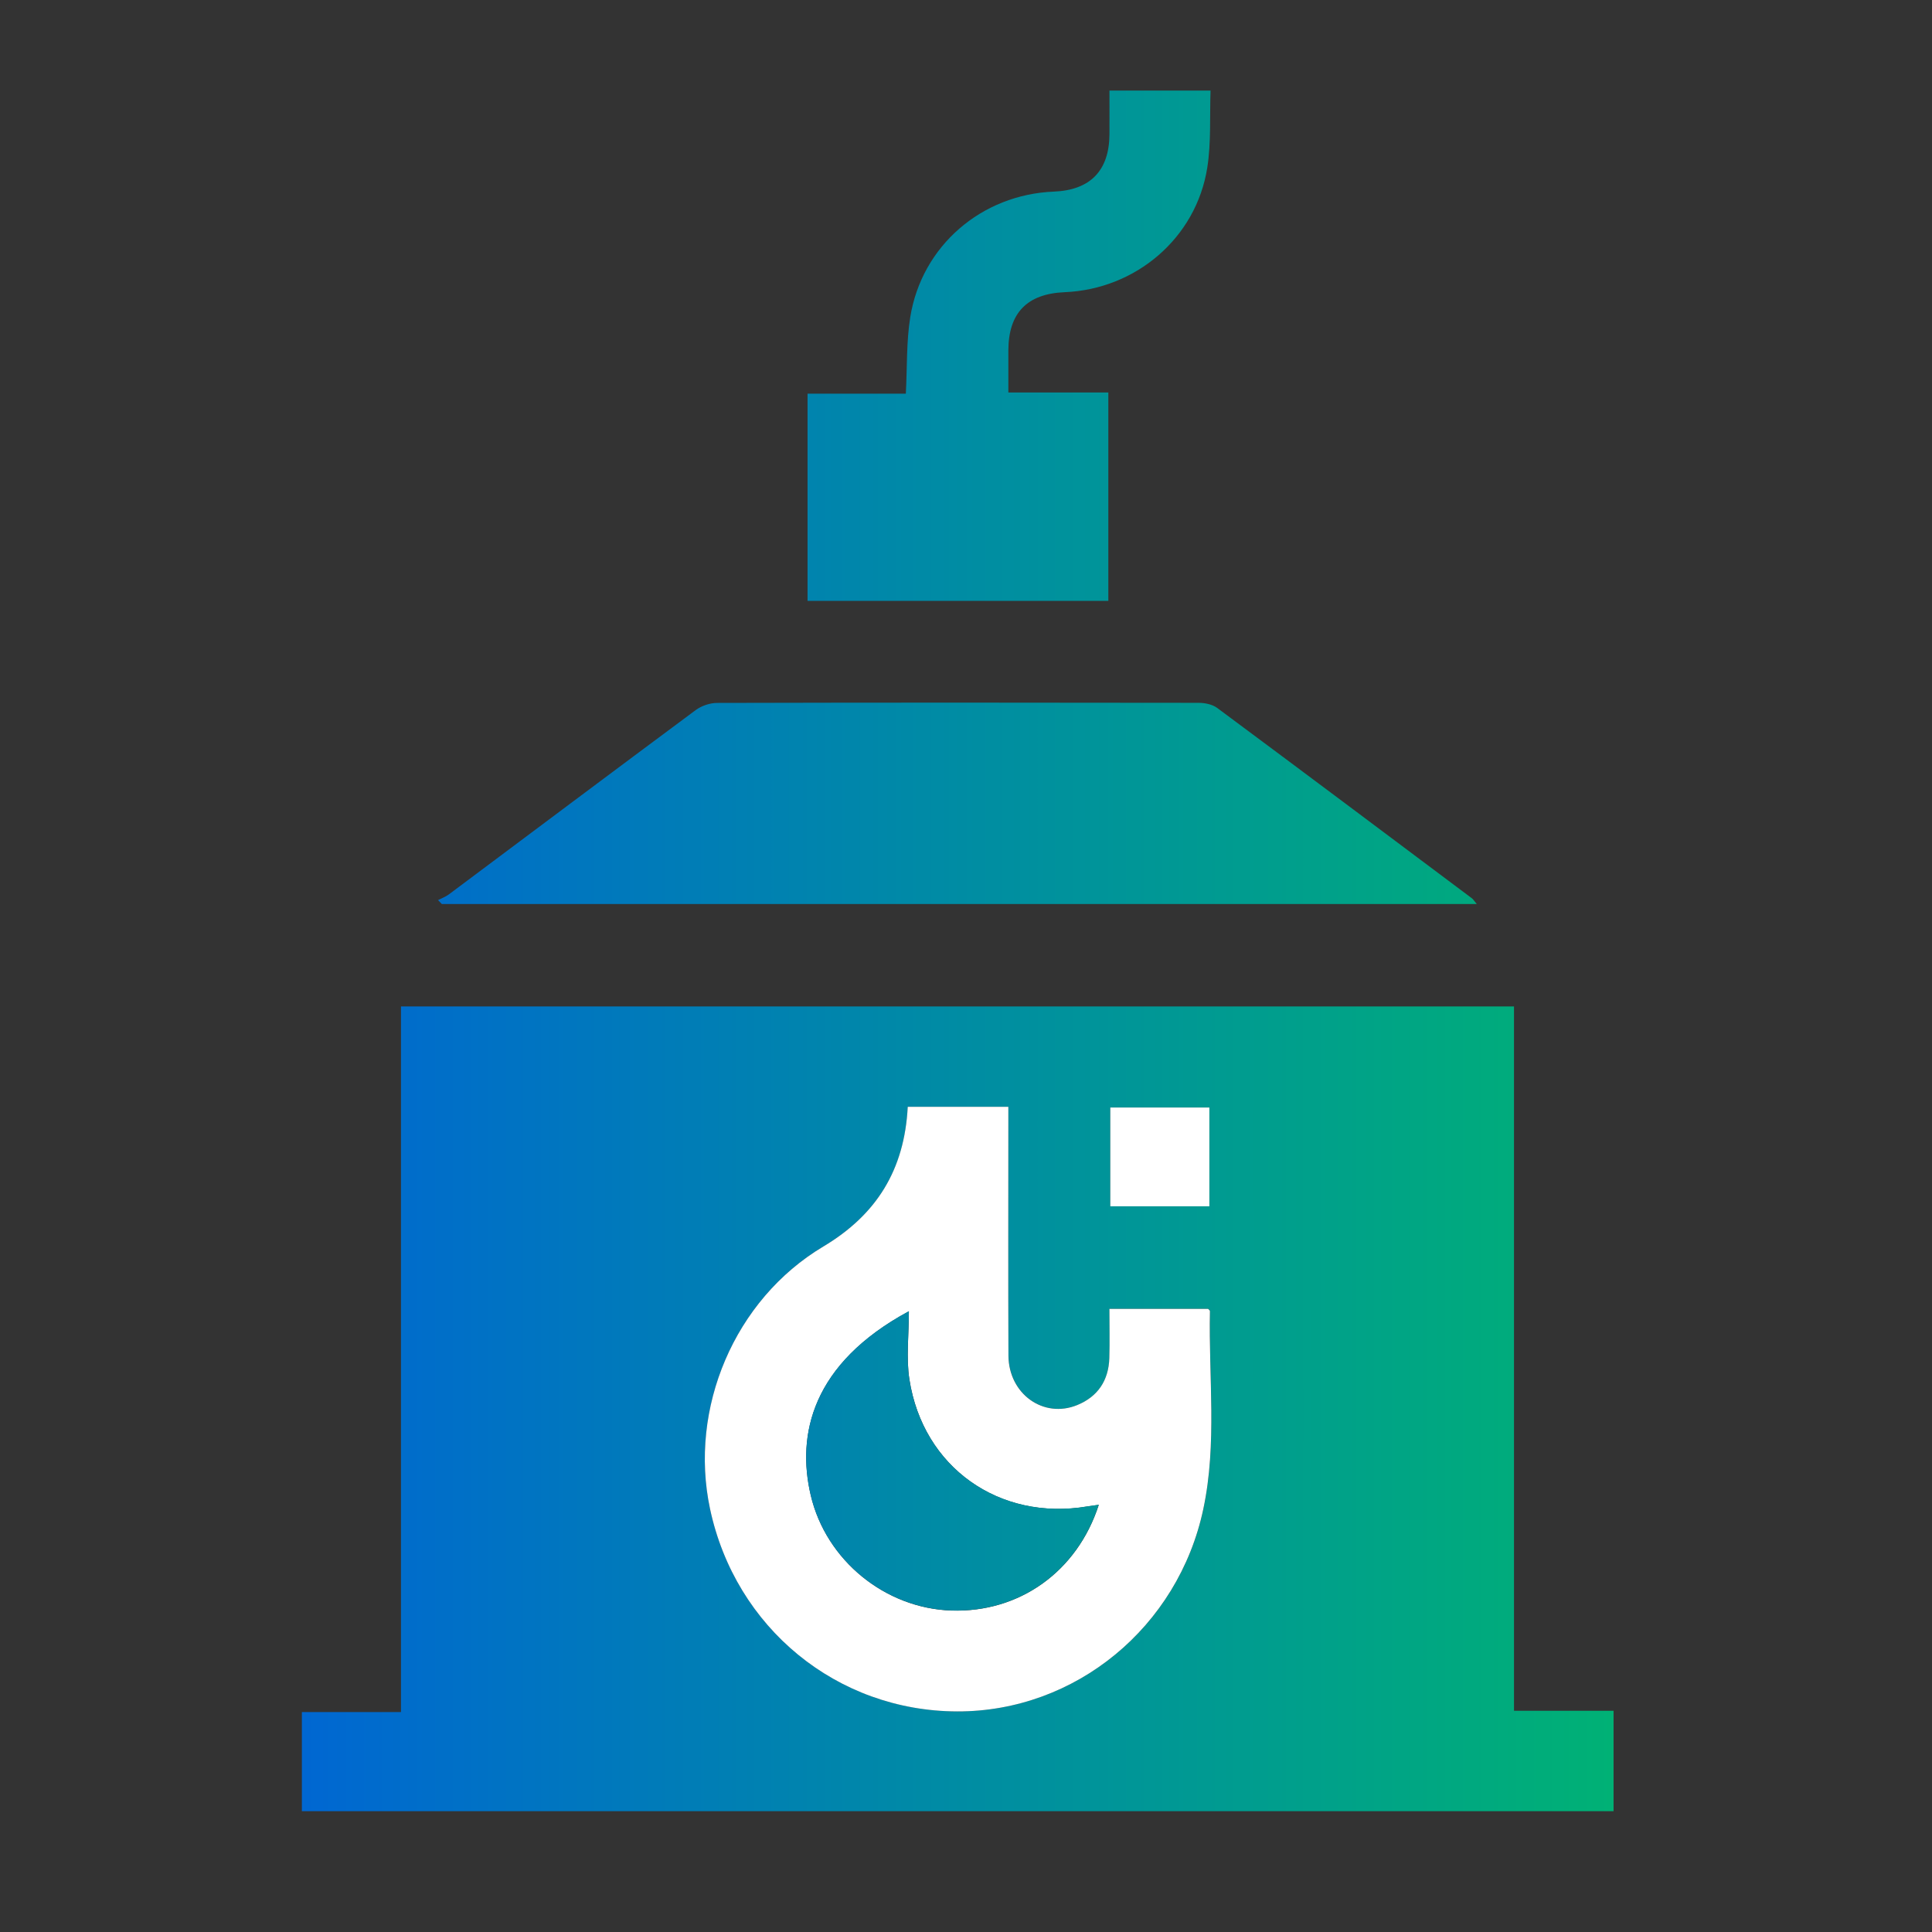
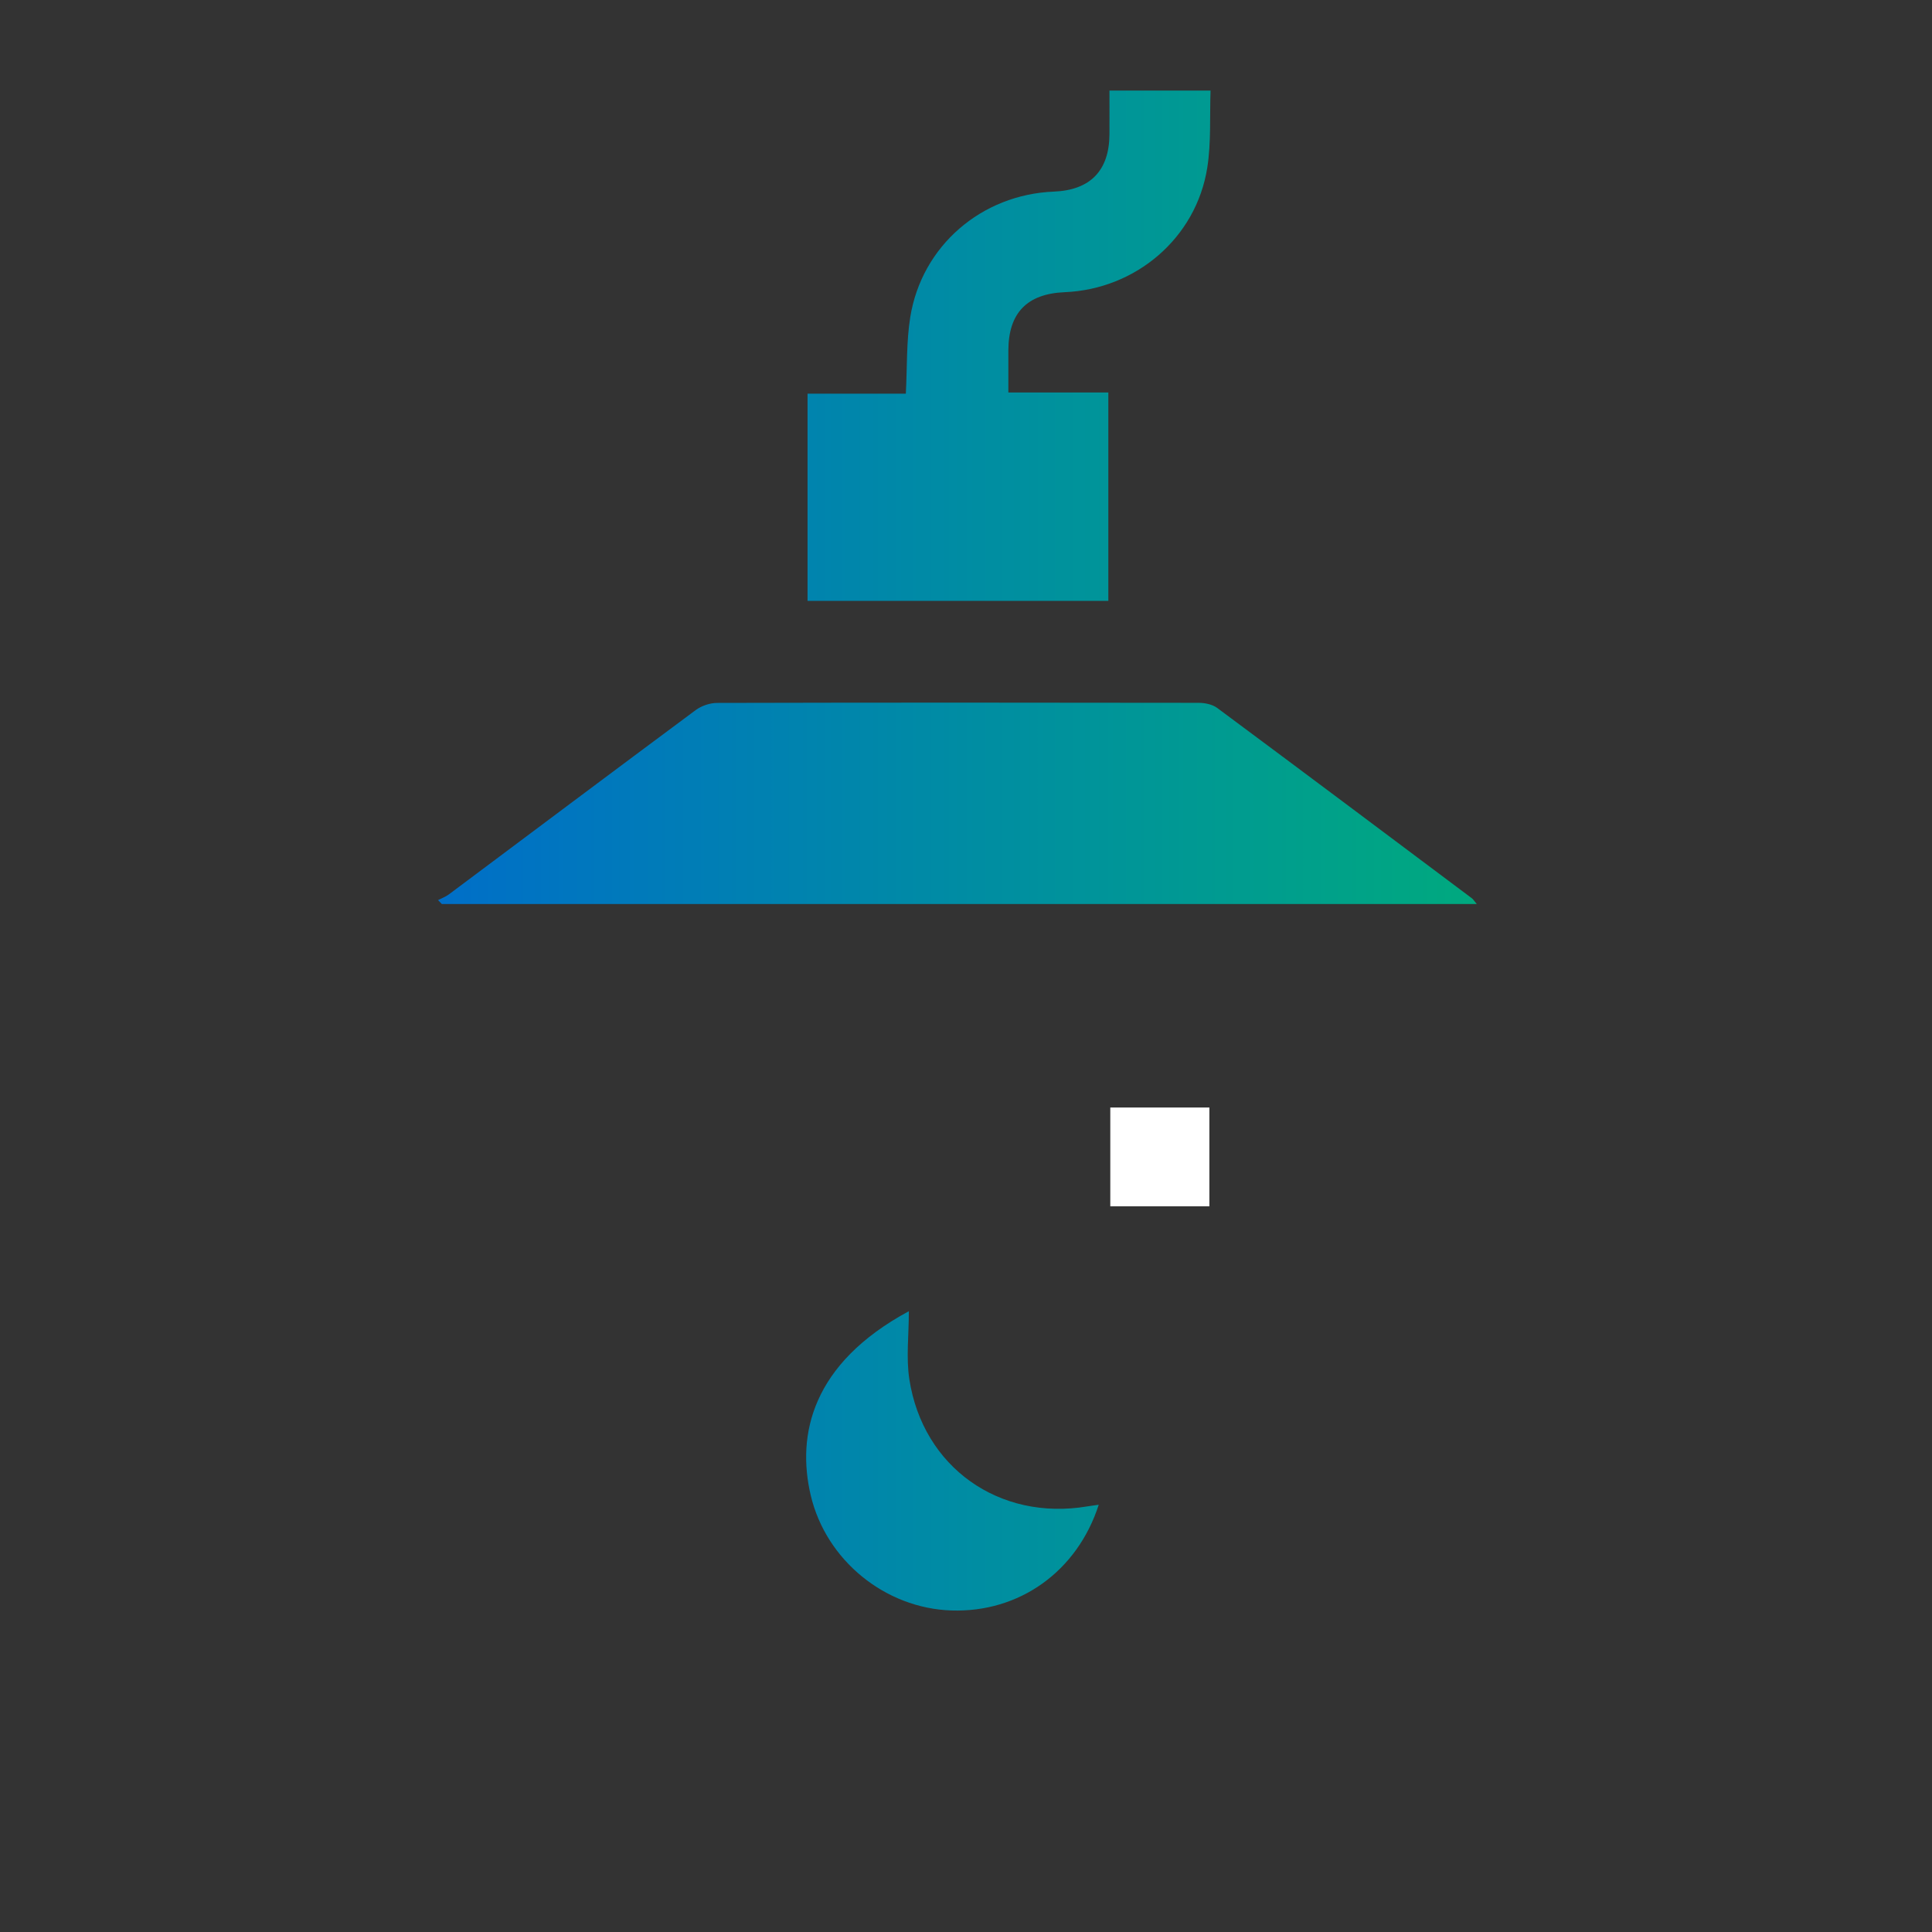
<svg xmlns="http://www.w3.org/2000/svg" width="64" height="64" viewBox="0 0 64 64" fill="none">
  <rect x="0" y="0" width="64" height="64" fill="#333333" stroke="none" />
  <path d="M40.101 3C40.071 3.851 40.124 4.716 39.993 5.552C39.627 7.877 37.635 9.58 35.27 9.679C34.021 9.732 33.408 10.366 33.403 11.607C33.403 12.052 33.403 12.495 33.403 13.001H36.715V19.904H26.751V13.041H30.007C30.053 12.155 30.023 11.317 30.154 10.502C30.535 8.142 32.518 6.442 34.912 6.347C36.118 6.298 36.746 5.651 36.752 4.448C36.755 3.966 36.752 3.484 36.752 3C37.868 3 38.984 3 40.101 3Z" fill="url(#paint0_linear_2059_26247)" />
-   <path d="M50.153 33.34V56.672H53.451V59.998H10V56.714H13.283V33.34H50.153ZM30.071 36.664C29.965 38.744 29.049 40.233 27.276 41.291C24.325 43.053 22.816 46.656 23.521 49.978C24.359 53.923 27.73 56.684 31.717 56.692C35.621 56.699 39.035 53.904 39.864 49.984C40.322 47.818 40.035 45.619 40.083 43.434C40.083 43.407 40.04 43.377 40.022 43.356H36.752C36.752 43.919 36.765 44.453 36.749 44.986C36.727 45.723 36.374 46.262 35.688 46.543C34.569 47.001 33.414 46.172 33.408 44.901C33.397 42.358 33.405 39.816 33.405 37.272C33.405 37.076 33.405 36.878 33.405 36.664H30.071ZM40.062 39.96V36.688H36.78V39.96H40.062Z" fill="url(#paint1_linear_2059_26247)" />
  <path d="M48.919 29.947H14.636C14.594 29.904 14.553 29.861 14.511 29.817C14.632 29.755 14.764 29.707 14.873 29.625C17.596 27.591 20.315 25.549 23.045 23.523C23.235 23.382 23.512 23.287 23.749 23.285C29.068 23.272 34.387 23.273 39.706 23.282C39.913 23.282 40.162 23.333 40.322 23.452C43.141 25.545 45.95 27.652 48.76 29.758C48.8 29.788 48.827 29.837 48.919 29.945V29.947Z" fill="url(#paint2_linear_2059_26247)" />
-   <path d="M33.403 36.665C33.403 36.881 33.403 37.077 33.403 37.274C33.403 39.817 33.396 42.359 33.406 44.903C33.411 46.174 34.567 47.003 35.686 46.544C36.372 46.263 36.725 45.724 36.748 44.988C36.764 44.455 36.751 43.92 36.751 43.358H40.02C40.038 43.38 40.083 43.408 40.081 43.435C40.034 45.62 40.322 47.818 39.862 49.985C39.032 53.905 35.619 56.7 31.716 56.693C27.728 56.686 24.358 53.925 23.52 49.979C22.814 46.657 24.323 43.053 27.274 41.292C29.046 40.234 29.962 38.746 30.07 36.665H33.403ZM36.396 49.85C36.236 49.872 36.127 49.886 36.021 49.903C33.107 50.395 30.576 48.613 30.125 45.692C30.015 44.976 30.108 44.229 30.108 43.438C26.888 45.175 26.387 47.537 26.858 49.536C27.367 51.697 29.327 53.28 31.518 53.352C33.762 53.425 35.68 52.069 36.398 49.853L36.396 49.85Z" fill="white" />
  <path d="M40.062 39.96H36.78V36.688H40.062V39.96Z" fill="white" />
  <path d="M36.396 49.85C35.679 52.066 33.761 53.423 31.516 53.349C29.327 53.277 27.365 51.694 26.856 49.533C26.386 47.534 26.888 45.172 30.107 43.435C30.107 44.227 30.013 44.974 30.123 45.689C30.574 48.61 33.106 50.392 36.02 49.901C36.127 49.883 36.234 49.871 36.395 49.847L36.396 49.85Z" fill="url(#paint3_linear_2059_26247)" />
  <defs>
    <linearGradient id="paint0_linear_2059_26247" x1="10" y1="31.499" x2="53.451" y2="31.499" gradientUnits="userSpaceOnUse">
      <stop stop-color="#0067D2" />
      <stop offset="1" stop-color="#00B175" />
    </linearGradient>
    <linearGradient id="paint1_linear_2059_26247" x1="10" y1="31.499" x2="53.451" y2="31.499" gradientUnits="userSpaceOnUse">
      <stop stop-color="#0067D2" />
      <stop offset="1" stop-color="#00B175" />
    </linearGradient>
    <linearGradient id="paint2_linear_2059_26247" x1="10" y1="31.499" x2="53.451" y2="31.499" gradientUnits="userSpaceOnUse">
      <stop stop-color="#0067D2" />
      <stop offset="1" stop-color="#00B175" />
    </linearGradient>
    <linearGradient id="paint3_linear_2059_26247" x1="10" y1="31.499" x2="53.451" y2="31.499" gradientUnits="userSpaceOnUse">
      <stop stop-color="#0067D2" />
      <stop offset="1" stop-color="#00B175" />
    </linearGradient>
  </defs>
</svg>